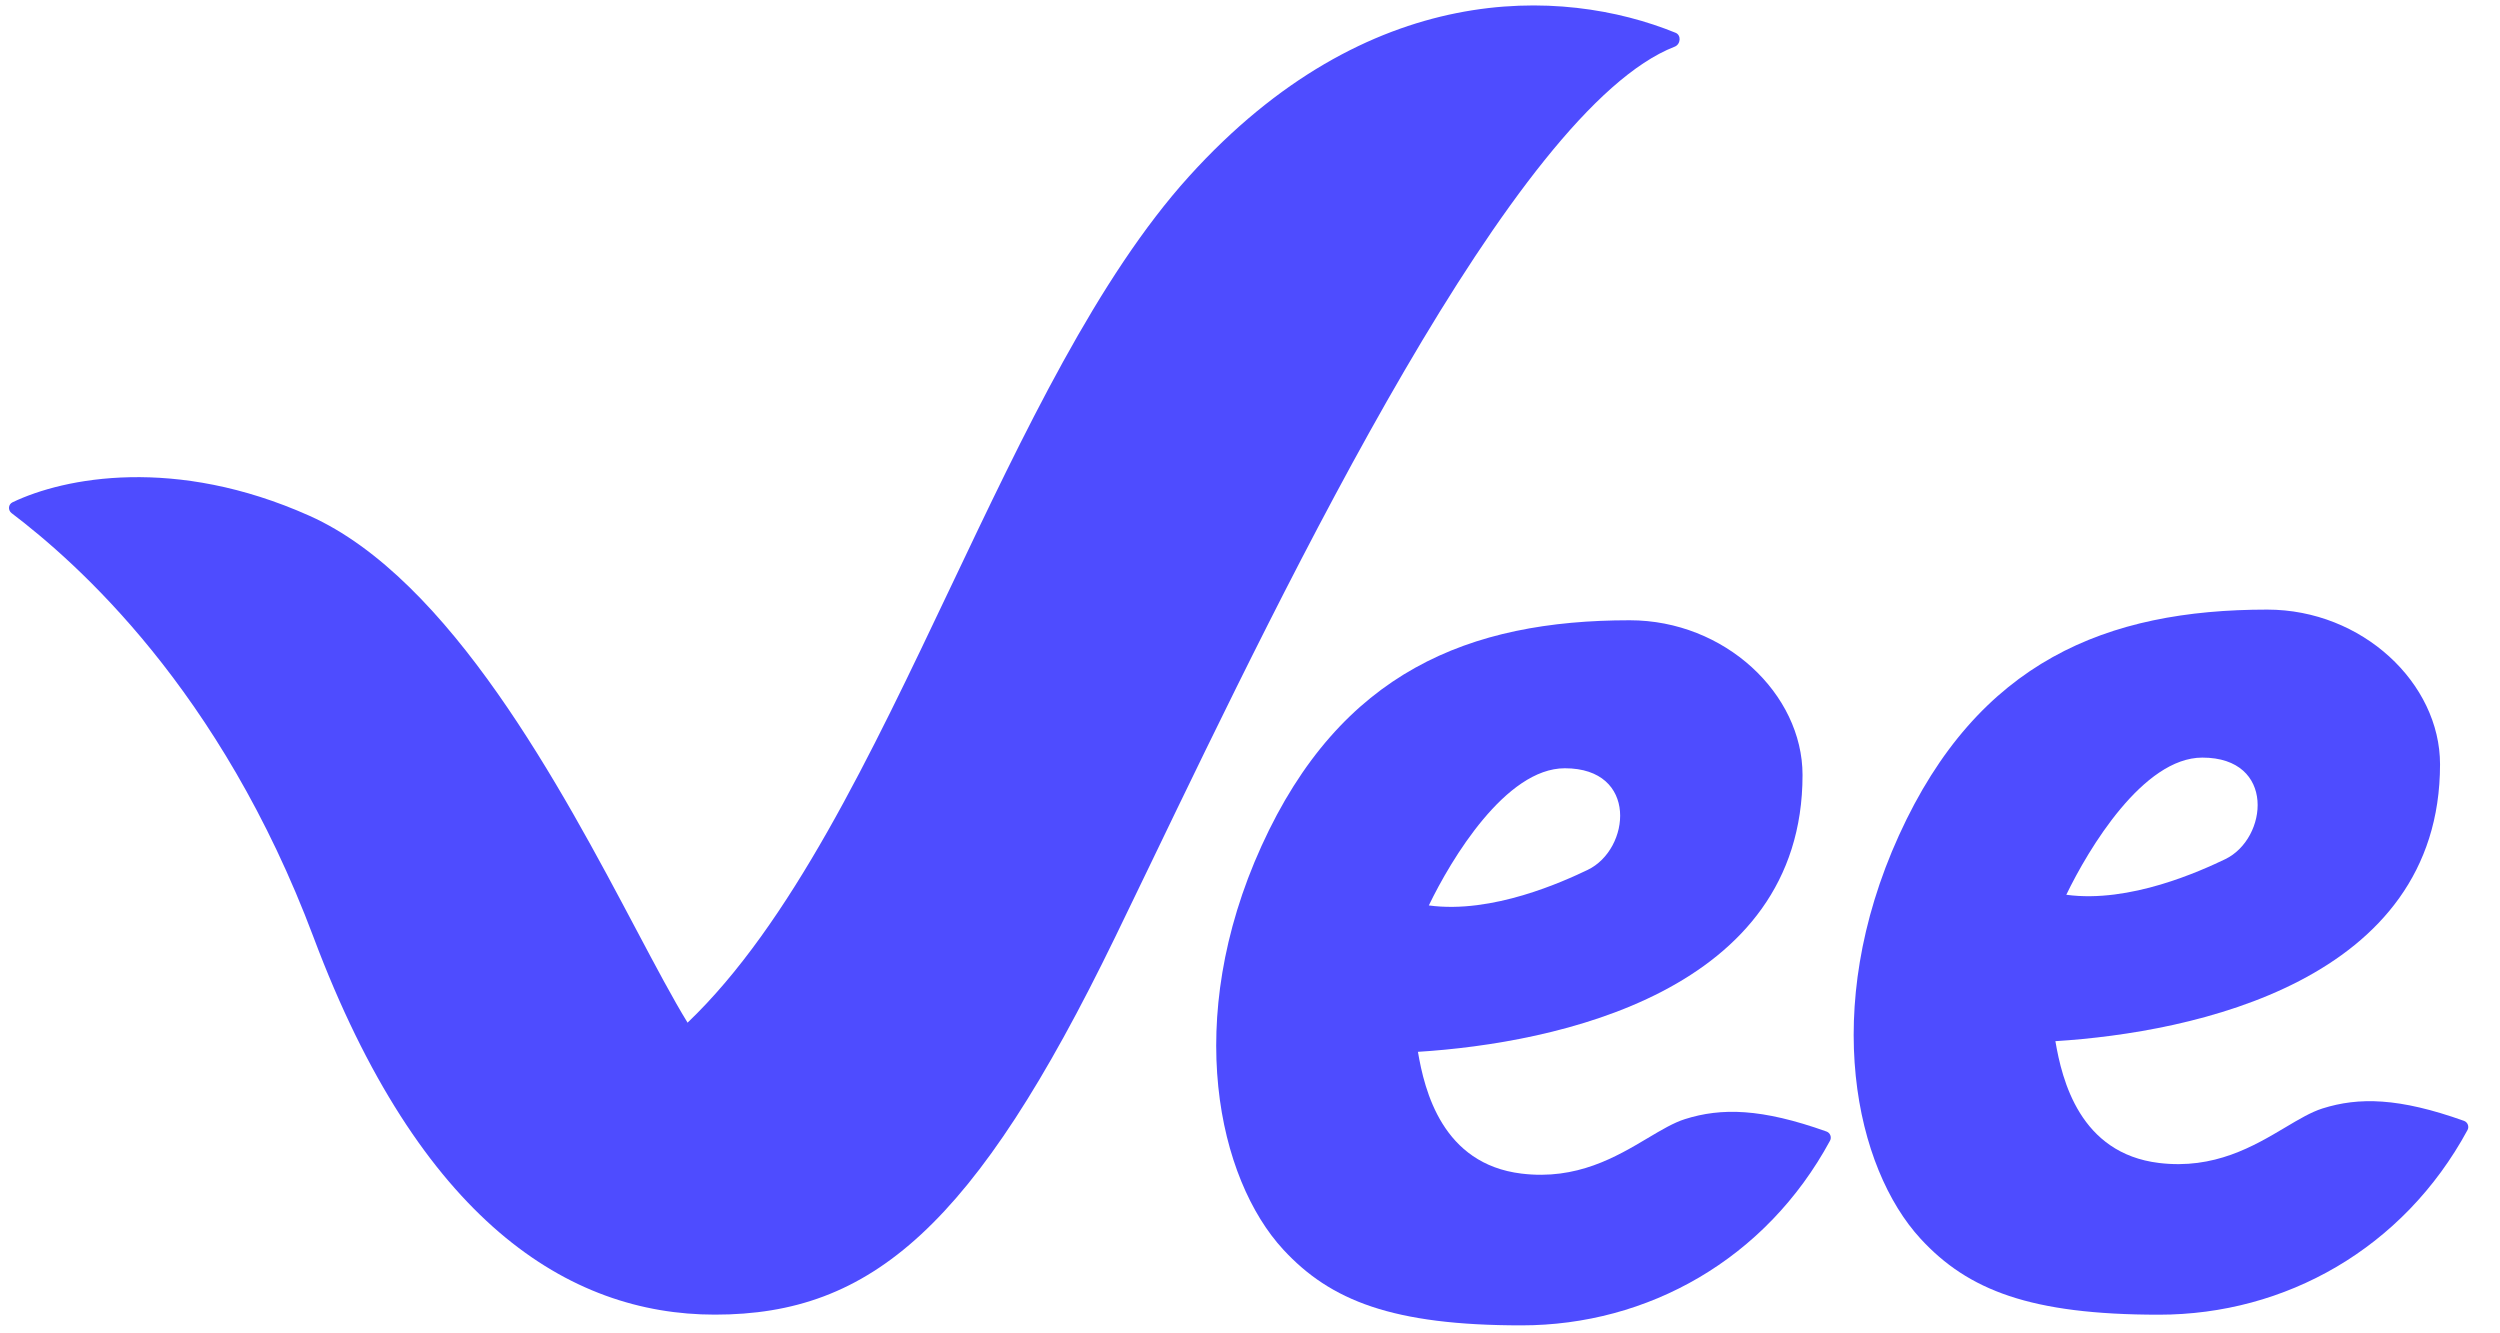
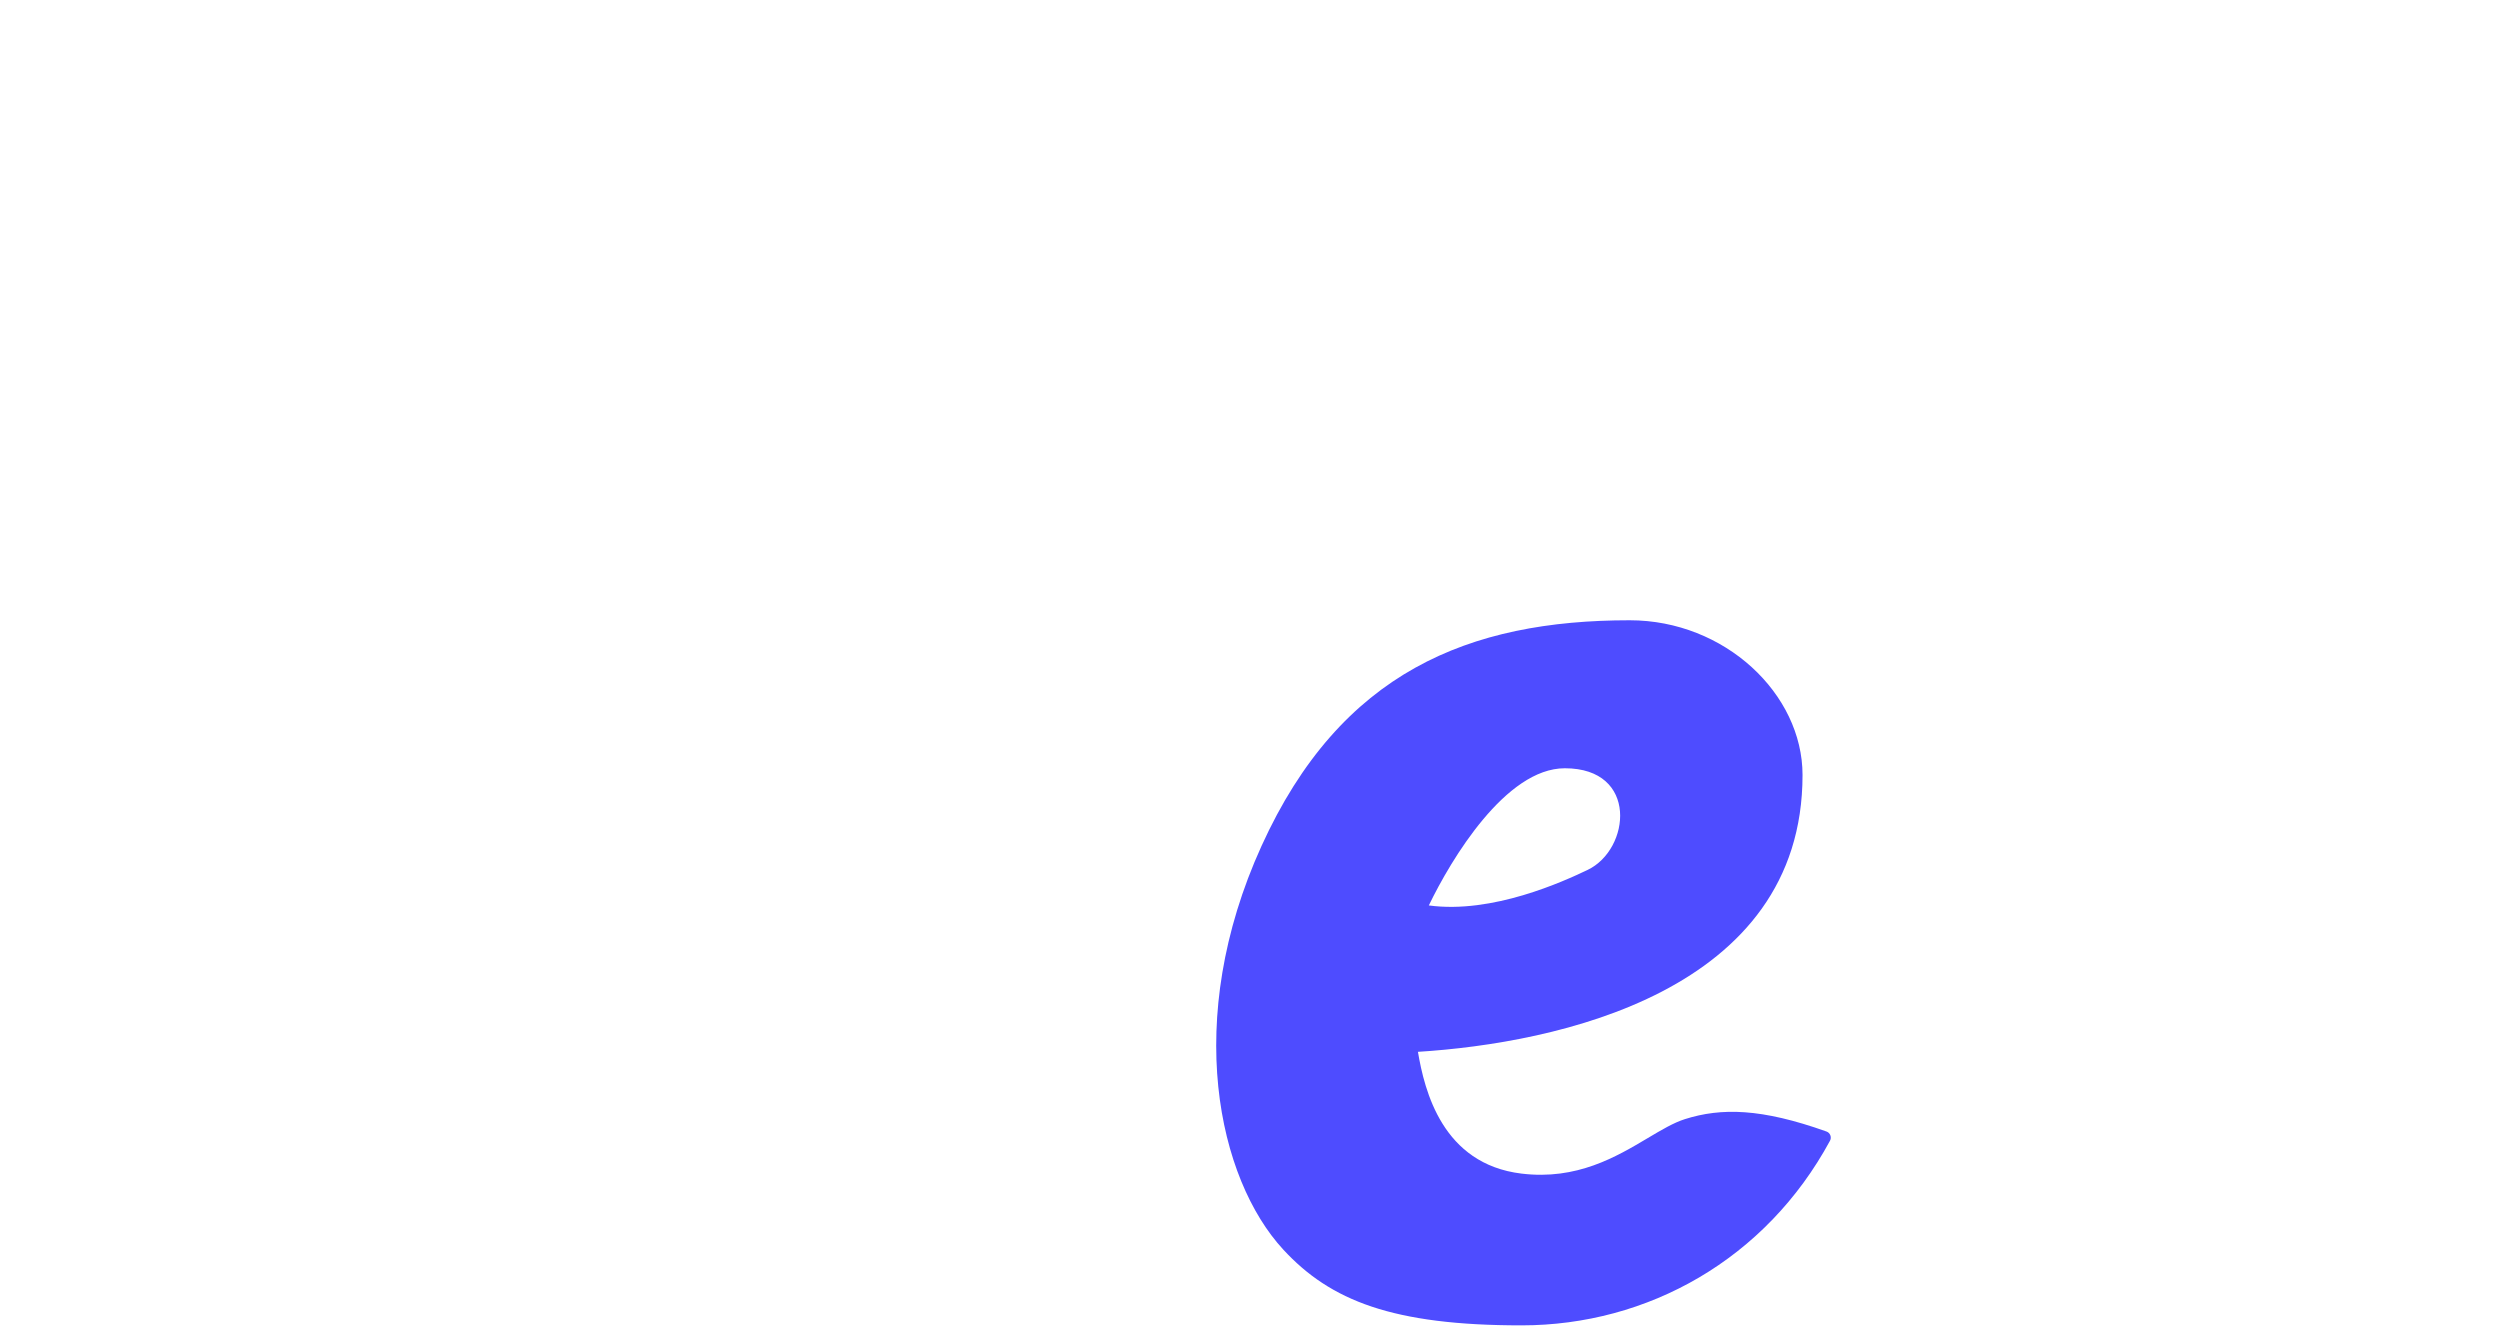
<svg xmlns="http://www.w3.org/2000/svg" width="75" height="40" viewBox="0 0 75 40" fill="none">
-   <path d="M9.408 28.122C6.61 20.665 2.297 16.875 0.348 15.394C0.233 15.306 0.246 15.131 0.377 15.068C1.934 14.323 5.257 13.675 9.278 15.471C13.507 17.359 16.847 23.66 19.087 27.887C19.678 29.002 20.193 29.973 20.627 30.68C23.71 27.735 26.115 22.674 28.521 17.609C30.726 12.967 32.933 8.321 35.666 5.297C41.033 -0.643 46.86 -0.405 50.266 0.983C50.446 1.056 50.42 1.331 50.239 1.401C45.427 3.272 38.693 17.247 34.485 25.982C34.12 26.738 33.775 27.455 33.451 28.122C29.234 36.804 26.142 39.439 21.447 39.439C17.051 39.439 12.597 36.621 9.408 28.122Z" fill="#4E4CFF" />
  <path fill-rule="evenodd" clip-rule="evenodd" d="M37.846 25.378C40.221 20.152 44.082 18.608 48.892 18.608C51.743 18.608 54.076 20.815 54.076 23.25C54.076 29.761 46.67 31.297 42.538 31.555C42.736 32.723 43.272 34.92 45.645 35.208C47.303 35.41 48.488 34.705 49.437 34.14C49.846 33.897 50.21 33.68 50.55 33.573C51.639 33.229 52.841 33.248 54.794 33.945C54.907 33.985 54.957 34.117 54.9 34.222C52.974 37.779 49.434 39.761 45.645 39.761C41.784 39.761 39.914 39.023 38.495 37.484C36.545 35.369 35.47 30.605 37.846 25.378ZM42.865 27.163C43.535 25.773 45.173 23.048 46.945 23.048C49.16 23.048 48.914 25.482 47.629 26.097C46.91 26.441 44.771 27.423 42.865 27.163Z" fill="#4E4CFF" />
-   <path fill-rule="evenodd" clip-rule="evenodd" d="M68.017 18.288C63.206 18.288 59.346 19.832 56.97 25.058C54.594 30.285 55.669 35.049 57.62 37.165C59.039 38.704 60.908 39.441 64.769 39.441C68.559 39.441 72.098 37.459 74.025 33.902C74.082 33.797 74.031 33.665 73.918 33.625C71.966 32.928 70.763 32.91 69.674 33.254C69.334 33.361 68.97 33.578 68.561 33.821C67.613 34.385 66.427 35.09 64.769 34.889C62.397 34.6 61.86 32.403 61.662 31.235C65.795 30.977 73.201 29.441 73.201 22.93C73.201 20.495 70.868 18.288 68.017 18.288ZM61.989 26.843C62.66 25.454 64.297 22.728 66.07 22.728C68.285 22.728 68.039 25.162 66.753 25.777C66.035 26.121 63.895 27.104 61.989 26.843Z" fill="#4E4CFF" />
</svg>